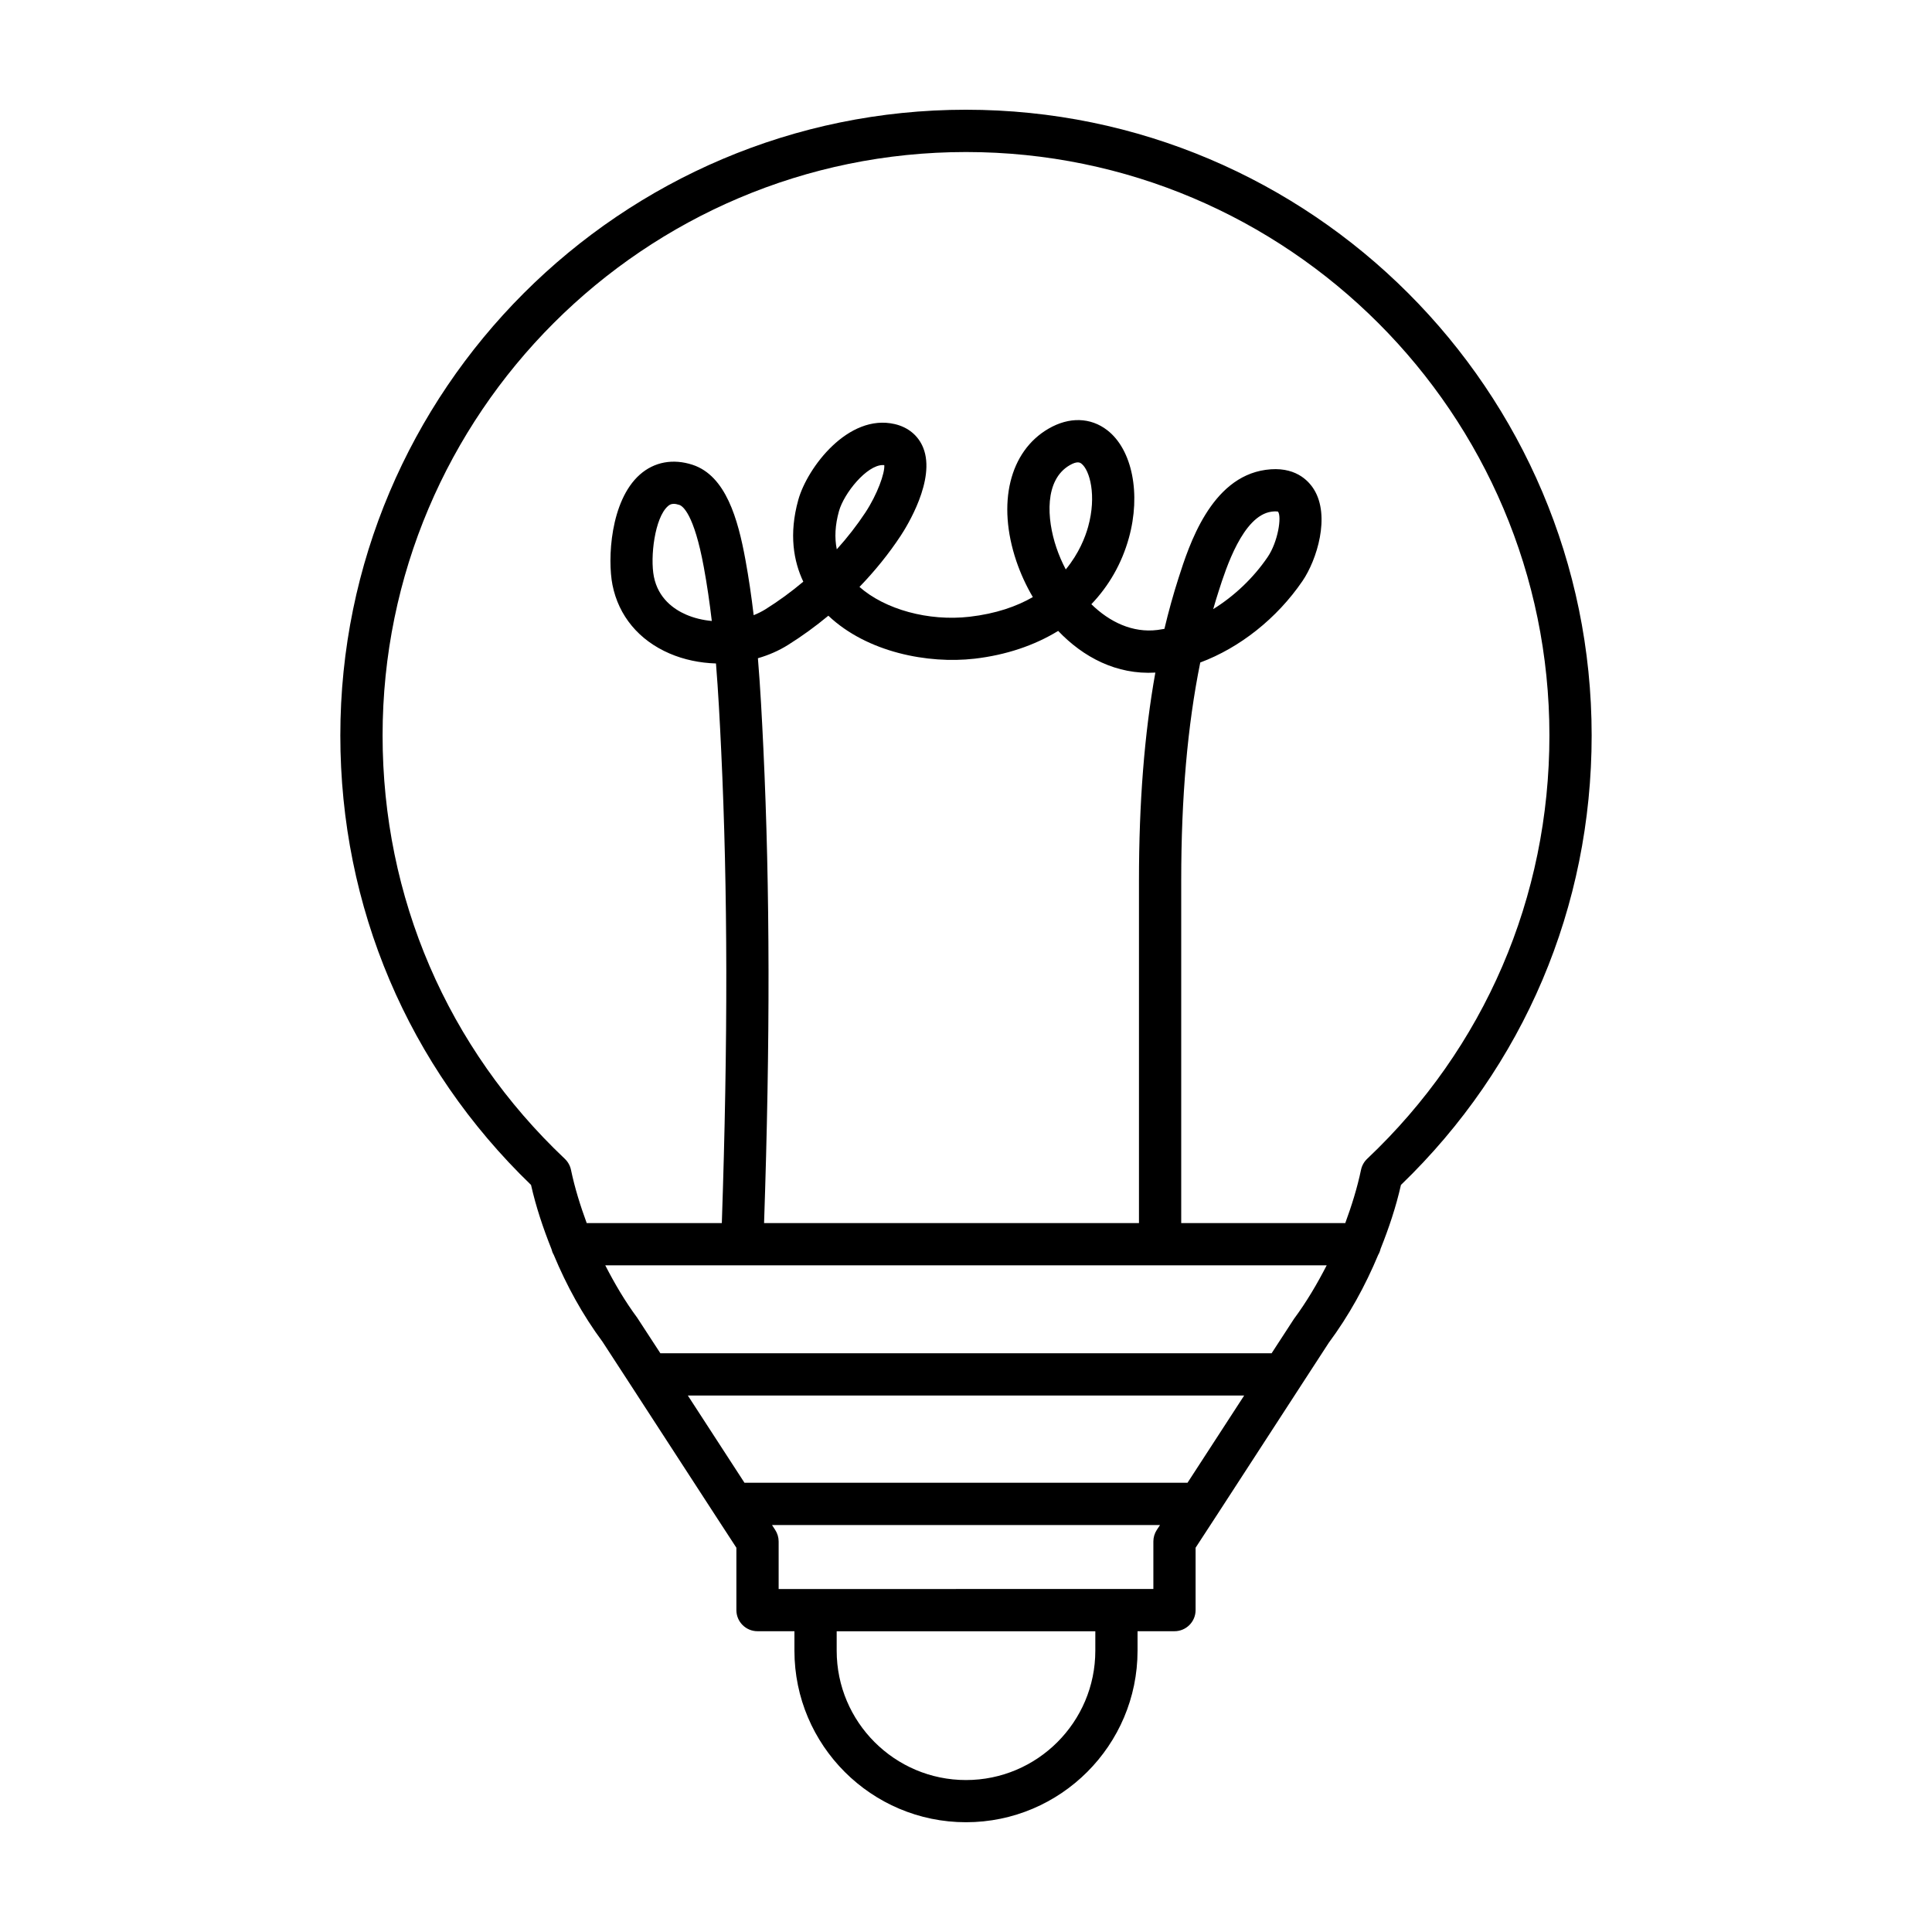
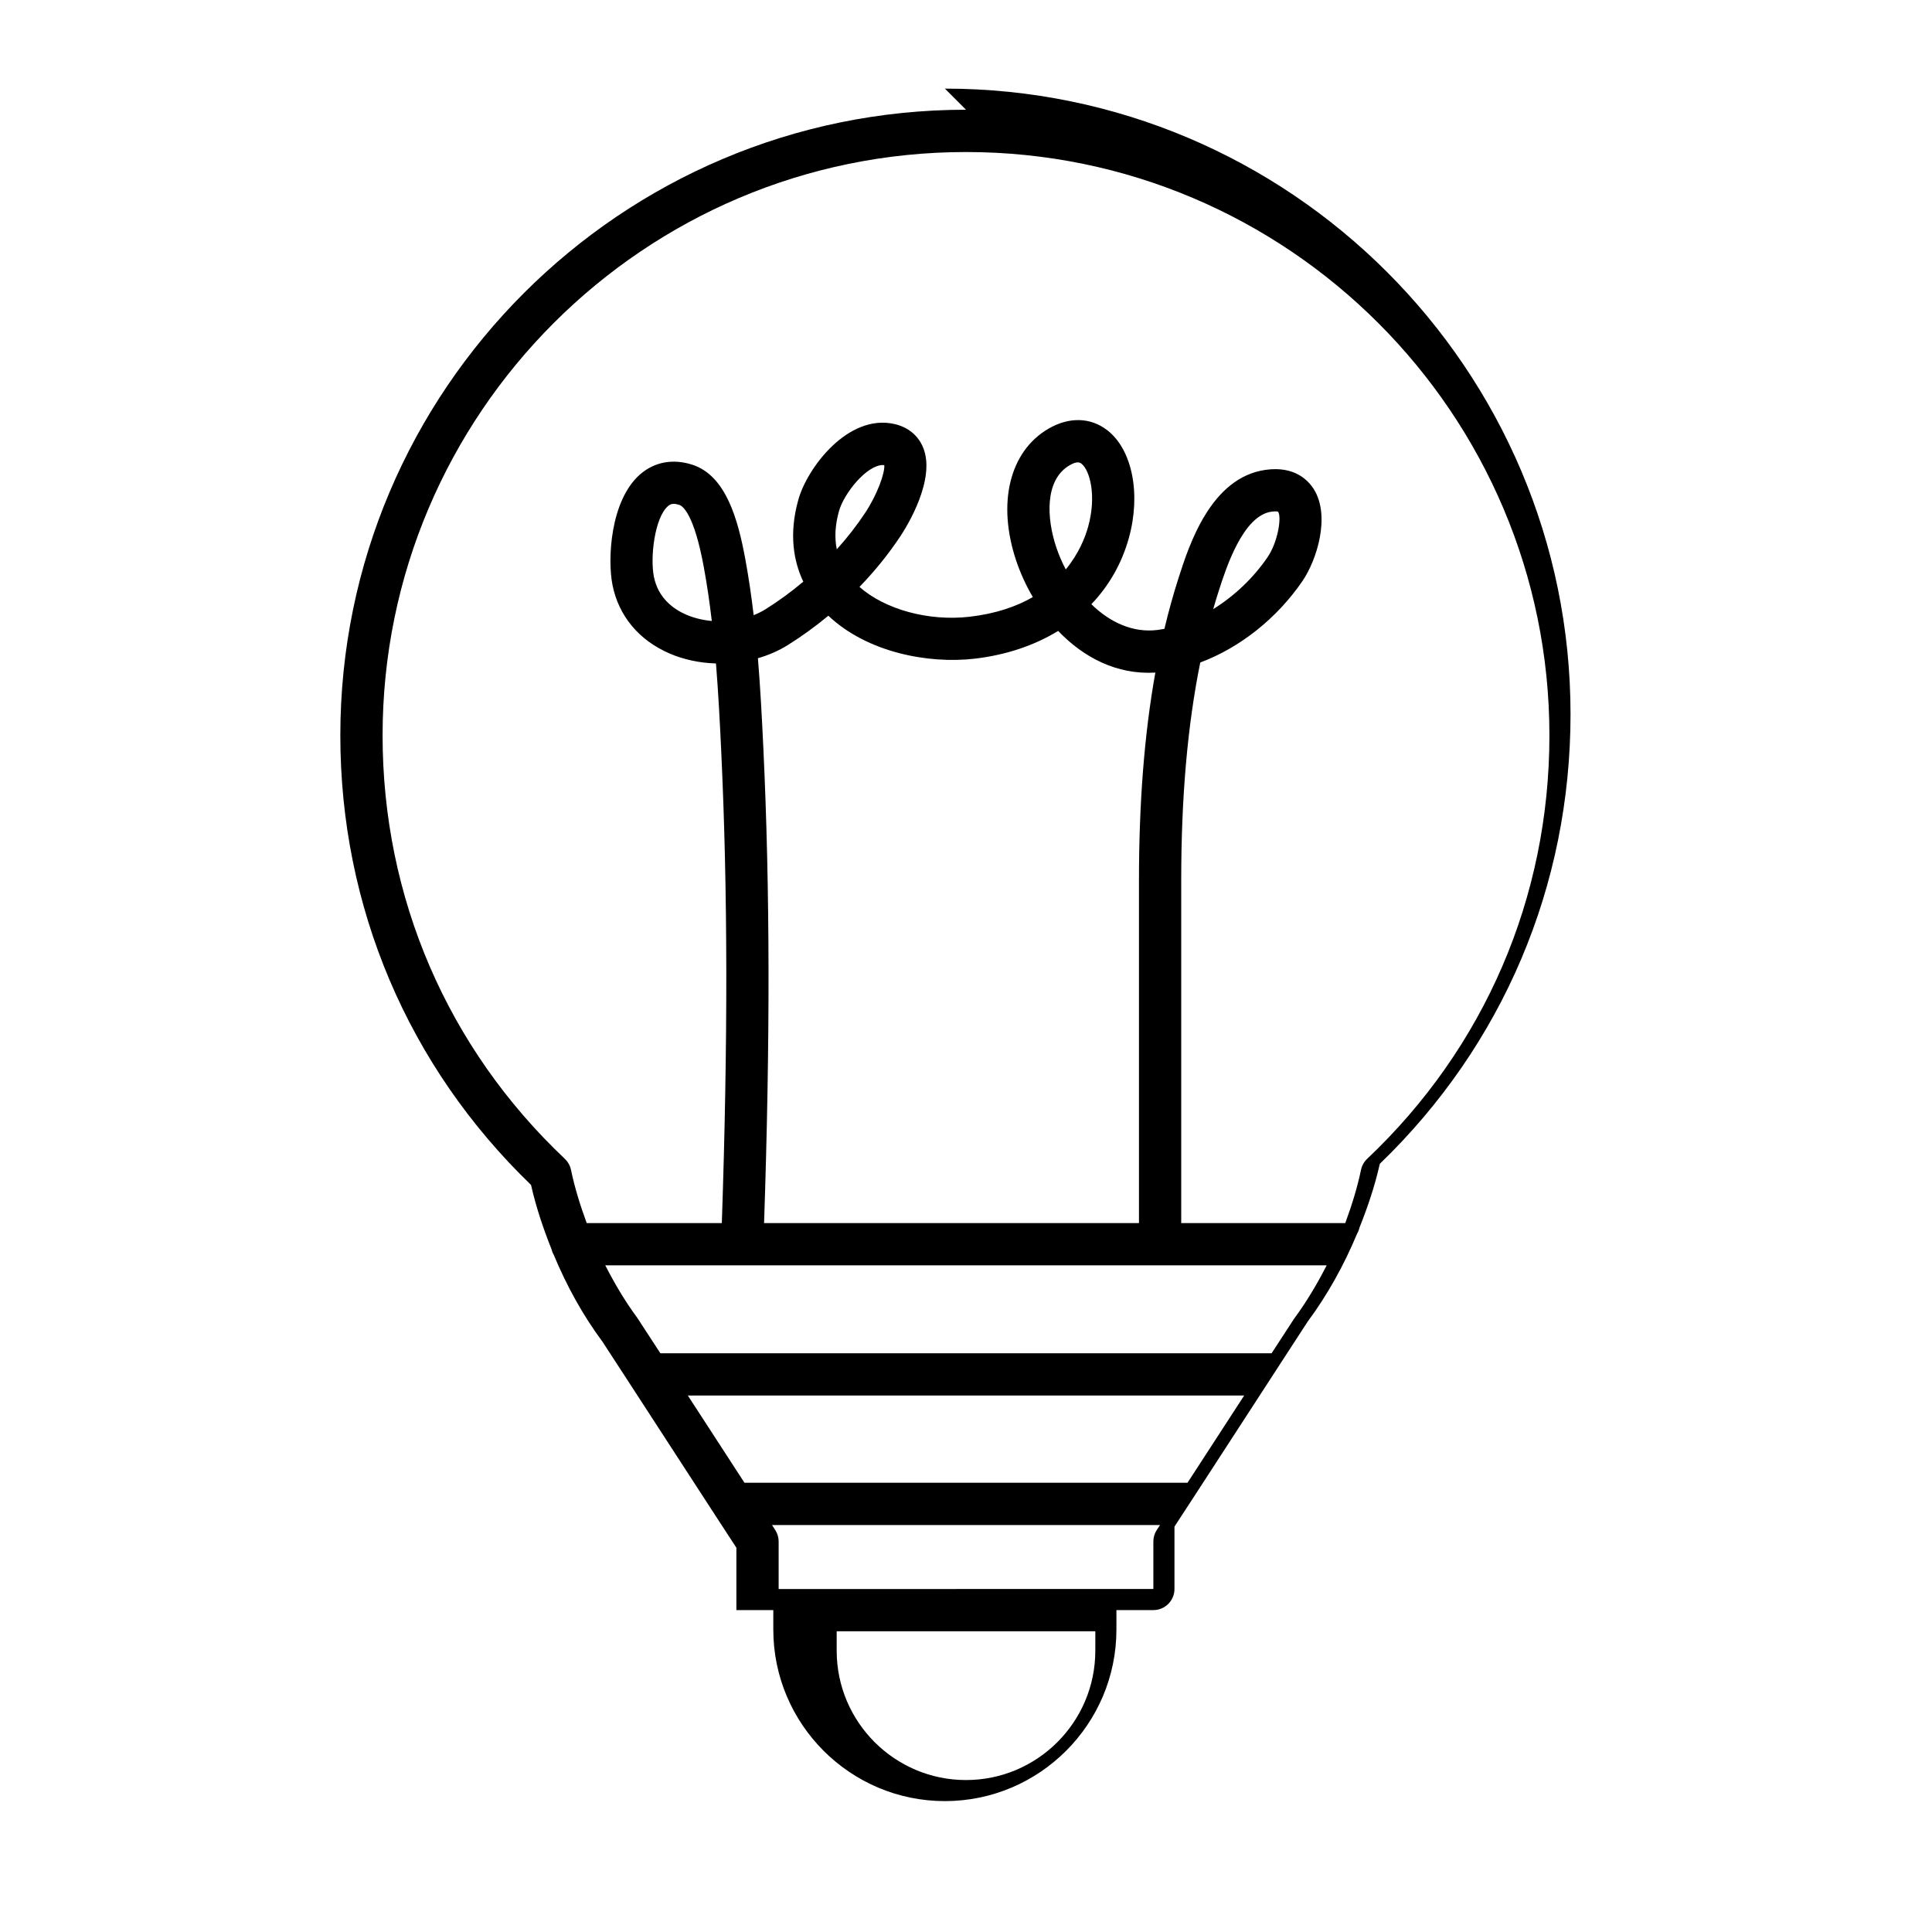
<svg xmlns="http://www.w3.org/2000/svg" fill="#000000" width="800px" height="800px" version="1.1" viewBox="144 144 512 512">
-   <path d="m400 173.08c-91.43 0-165.81 74.383-165.81 165.81 0 45.438 17.93 87.672 50.539 119.13 1.324 5.871 3.219 11.492 5.406 16.973 0.133 0.551 0.32 1.055 0.602 1.527 3.414 8.199 7.668 15.961 12.934 23.059l7.606 11.688 0.004 0.008 22.277 34.312s0.004 0.004 0.004 0.004v0.004l5.586 8.57v16.527c0 3.09 2.504 5.598 5.598 5.598h9.785v5.156c0 25.07 20.395 45.465 45.465 45.465 25.07 0 45.465-20.395 45.465-45.465v-5.156h9.785c3.094 0 5.598-2.508 5.598-5.598v-16.527l5.586-8.57s0-0.004 0.004-0.004l0.004-0.004 22.277-34.312 0.004-0.008 7.414-11.41c5.371-7.25 9.672-15.082 13.105-23.309 0.297-0.492 0.492-1.016 0.629-1.59 2.188-5.477 4.082-11.09 5.398-16.938 32.609-31.457 50.539-73.695 50.539-119.13 0.004-91.426-74.375-165.81-165.8-165.81zm34.27 408.38c0 18.895-15.371 34.27-34.27 34.27s-34.27-15.375-34.27-34.27v-5.156h68.543zm16.289-32.008c-0.59 0.906-0.906 1.973-0.906 3.055v12.594h-9.773c-0.004 0-0.008-0.004-0.012-0.004-0.004 0-0.008 0.004-0.008 0.004l-79.715 0.004s-0.008-0.004-0.012-0.004c-0.004 0-0.008 0.004-0.012 0.004h-9.773v-12.594c0-1.086-0.316-2.148-0.906-3.055l-0.852-1.309h102.83zm8.145-12.504h-117.41l-15.008-23.117h147.43zm28.242-43.473-5.957 9.156-161.98 0.004-6.148-9.434c-3.254-4.394-5.992-9.07-8.461-13.879h191.19c-2.508 4.871-5.293 9.629-8.641 14.152zm-84.715-174.91c8.398-0.973 15.906-3.516 22.195-7.367 6.652 6.977 15.477 11.656 25.754 11.047-2.914 16.254-4.34 34.48-4.34 55.094v90.789l-99.352-0.004c1.629-48.207 1.578-88.359-0.184-125.75-0.383-8.07-0.797-16.051-1.449-23.938 2.832-0.816 5.519-1.984 7.938-3.496 3.719-2.324 7.312-4.934 10.73-7.769 10.301 9.746 26.465 12.797 38.707 11.391zm-35.895-39.102c1.332-4.766 7.363-12.219 11.629-12.219 0.133 0 0.258 0.008 0.383 0.023 0.168 2.113-1.844 7.746-5.008 12.551-2.227 3.371-4.773 6.648-7.582 9.758-0.633-3.082-0.441-6.461 0.578-10.113zm61.148-12.18c0.988-0.574 1.668-0.75 2.144-0.75 0.52 0 0.793 0.211 0.953 0.332 2.227 1.715 4.078 8.484 1.789 16.723-0.754 2.719-2.418 7.055-5.93 11.316-0.988-1.879-1.832-3.832-2.492-5.801-2.582-7.621-3.199-17.91 3.535-21.82zm78.836 183.81c-0.832 0.785-1.398 1.805-1.633 2.918-1.016 4.856-2.492 9.523-4.172 14.113h-43.48v-90.789c0-21.965 1.66-41.051 5.047-57.766 10.438-3.898 20.281-11.629 27.094-21.602 3.82-5.602 7.43-17.191 3.027-24.277-1.488-2.394-5.129-6.262-12.805-5.176-14.535 2.035-20.297 19.996-23.062 28.629-1.395 4.336-2.641 8.84-3.754 13.512-0.613 0.117-1.23 0.215-1.844 0.293-6.57 0.82-12.668-2.086-17.516-6.824 4.652-4.867 8.059-10.789 9.934-17.539 3.258-11.703 0.902-23.457-5.723-28.578-4.43-3.418-10.09-3.582-15.562-0.406-10.348 6.012-13.699 19.781-8.535 35.086 1.094 3.231 2.562 6.465 4.375 9.547-4.293 2.473-9.77 4.402-16.766 5.211-10.902 1.25-22.398-1.934-29.176-7.906 4.106-4.25 7.797-8.816 10.922-13.559 1.59-2.41 9.344-14.859 5.981-23.289-1.289-3.231-3.969-5.469-7.555-6.305-12.312-2.863-23.184 11.539-25.559 20.074-2.547 9.125-1.223 16.316 1.324 21.688-3.176 2.676-6.539 5.133-10.02 7.312-0.98 0.605-2.027 1.129-3.133 1.566-0.586-4.949-1.297-9.855-2.191-14.723-1.98-10.797-5.191-22.227-14-25.129-5.184-1.691-10.152-0.781-13.977 2.602-7.852 6.957-8.594 22.465-7.25 29.227 1.633 8.215 7.004 14.668 15.117 18.172 3.816 1.648 8.043 2.519 12.312 2.648 0.613 7.586 1.016 15.289 1.383 23.086 1.754 37.176 1.797 77.148 0.168 125.22h-35.809c-1.68-4.582-3.152-9.254-4.168-14.113-0.234-1.113-0.805-2.133-1.633-2.918-31.145-29.445-48.293-69.289-48.293-112.2 0-85.254 69.359-154.61 154.61-154.61s154.61 69.359 154.61 154.61c-0.004 42.906-17.152 82.754-48.297 112.2zm-40.805-145.67c0.469-1.645 0.961-3.266 1.477-4.863 1.906-5.953 6.387-19.898 13.957-20.961 0.422-0.059 0.75-0.078 1.008-0.078 0.461 0 0.68 0.059 0.723 0.059h0.004c1.023 1.316 0.012 8.016-2.762 12.07-3.805 5.582-8.879 10.348-14.406 13.773zm-132.88 3.141c-2.367-0.215-4.68-0.766-6.773-1.668-3.281-1.418-7.43-4.316-8.578-10.082-1.027-5.164 0.219-15.578 3.695-18.656 0.371-0.332 0.805-0.633 1.562-0.633 0.395 0 0.879 0.082 1.492 0.281 0.863 0.285 3.883 2.316 6.488 16.516 0.863 4.684 1.551 9.438 2.113 14.242z" />
+   <path d="m400 173.08c-91.43 0-165.81 74.383-165.81 165.81 0 45.438 17.93 87.672 50.539 119.13 1.324 5.871 3.219 11.492 5.406 16.973 0.133 0.551 0.32 1.055 0.602 1.527 3.414 8.199 7.668 15.961 12.934 23.059l7.606 11.688 0.004 0.008 22.277 34.312s0.004 0.004 0.004 0.004v0.004l5.586 8.57v16.527h9.785v5.156c0 25.07 20.395 45.465 45.465 45.465 25.07 0 45.465-20.395 45.465-45.465v-5.156h9.785c3.094 0 5.598-2.508 5.598-5.598v-16.527l5.586-8.57s0-0.004 0.004-0.004l0.004-0.004 22.277-34.312 0.004-0.008 7.414-11.41c5.371-7.25 9.672-15.082 13.105-23.309 0.297-0.492 0.492-1.016 0.629-1.59 2.188-5.477 4.082-11.09 5.398-16.938 32.609-31.457 50.539-73.695 50.539-119.13 0.004-91.426-74.375-165.81-165.8-165.81zm34.27 408.38c0 18.895-15.371 34.27-34.27 34.27s-34.27-15.375-34.27-34.27v-5.156h68.543zm16.289-32.008c-0.59 0.906-0.906 1.973-0.906 3.055v12.594h-9.773c-0.004 0-0.008-0.004-0.012-0.004-0.004 0-0.008 0.004-0.008 0.004l-79.715 0.004s-0.008-0.004-0.012-0.004c-0.004 0-0.008 0.004-0.012 0.004h-9.773v-12.594c0-1.086-0.316-2.148-0.906-3.055l-0.852-1.309h102.83zm8.145-12.504h-117.41l-15.008-23.117h147.43zm28.242-43.473-5.957 9.156-161.98 0.004-6.148-9.434c-3.254-4.394-5.992-9.07-8.461-13.879h191.19c-2.508 4.871-5.293 9.629-8.641 14.152zm-84.715-174.91c8.398-0.973 15.906-3.516 22.195-7.367 6.652 6.977 15.477 11.656 25.754 11.047-2.914 16.254-4.34 34.48-4.34 55.094v90.789l-99.352-0.004c1.629-48.207 1.578-88.359-0.184-125.75-0.383-8.07-0.797-16.051-1.449-23.938 2.832-0.816 5.519-1.984 7.938-3.496 3.719-2.324 7.312-4.934 10.73-7.769 10.301 9.746 26.465 12.797 38.707 11.391zm-35.895-39.102c1.332-4.766 7.363-12.219 11.629-12.219 0.133 0 0.258 0.008 0.383 0.023 0.168 2.113-1.844 7.746-5.008 12.551-2.227 3.371-4.773 6.648-7.582 9.758-0.633-3.082-0.441-6.461 0.578-10.113zm61.148-12.18c0.988-0.574 1.668-0.75 2.144-0.75 0.52 0 0.793 0.211 0.953 0.332 2.227 1.715 4.078 8.484 1.789 16.723-0.754 2.719-2.418 7.055-5.93 11.316-0.988-1.879-1.832-3.832-2.492-5.801-2.582-7.621-3.199-17.91 3.535-21.82zm78.836 183.81c-0.832 0.785-1.398 1.805-1.633 2.918-1.016 4.856-2.492 9.523-4.172 14.113h-43.48v-90.789c0-21.965 1.66-41.051 5.047-57.766 10.438-3.898 20.281-11.629 27.094-21.602 3.82-5.602 7.43-17.191 3.027-24.277-1.488-2.394-5.129-6.262-12.805-5.176-14.535 2.035-20.297 19.996-23.062 28.629-1.395 4.336-2.641 8.84-3.754 13.512-0.613 0.117-1.23 0.215-1.844 0.293-6.57 0.82-12.668-2.086-17.516-6.824 4.652-4.867 8.059-10.789 9.934-17.539 3.258-11.703 0.902-23.457-5.723-28.578-4.43-3.418-10.09-3.582-15.562-0.406-10.348 6.012-13.699 19.781-8.535 35.086 1.094 3.231 2.562 6.465 4.375 9.547-4.293 2.473-9.77 4.402-16.766 5.211-10.902 1.25-22.398-1.934-29.176-7.906 4.106-4.25 7.797-8.816 10.922-13.559 1.59-2.41 9.344-14.859 5.981-23.289-1.289-3.231-3.969-5.469-7.555-6.305-12.312-2.863-23.184 11.539-25.559 20.074-2.547 9.125-1.223 16.316 1.324 21.688-3.176 2.676-6.539 5.133-10.02 7.312-0.98 0.605-2.027 1.129-3.133 1.566-0.586-4.949-1.297-9.855-2.191-14.723-1.98-10.797-5.191-22.227-14-25.129-5.184-1.691-10.152-0.781-13.977 2.602-7.852 6.957-8.594 22.465-7.25 29.227 1.633 8.215 7.004 14.668 15.117 18.172 3.816 1.648 8.043 2.519 12.312 2.648 0.613 7.586 1.016 15.289 1.383 23.086 1.754 37.176 1.797 77.148 0.168 125.22h-35.809c-1.68-4.582-3.152-9.254-4.168-14.113-0.234-1.113-0.805-2.133-1.633-2.918-31.145-29.445-48.293-69.289-48.293-112.2 0-85.254 69.359-154.61 154.61-154.61s154.61 69.359 154.61 154.61c-0.004 42.906-17.152 82.754-48.297 112.2zm-40.805-145.67c0.469-1.645 0.961-3.266 1.477-4.863 1.906-5.953 6.387-19.898 13.957-20.961 0.422-0.059 0.75-0.078 1.008-0.078 0.461 0 0.68 0.059 0.723 0.059h0.004c1.023 1.316 0.012 8.016-2.762 12.07-3.805 5.582-8.879 10.348-14.406 13.773zm-132.88 3.141c-2.367-0.215-4.68-0.766-6.773-1.668-3.281-1.418-7.43-4.316-8.578-10.082-1.027-5.164 0.219-15.578 3.695-18.656 0.371-0.332 0.805-0.633 1.562-0.633 0.395 0 0.879 0.082 1.492 0.281 0.863 0.285 3.883 2.316 6.488 16.516 0.863 4.684 1.551 9.438 2.113 14.242z" />
</svg>